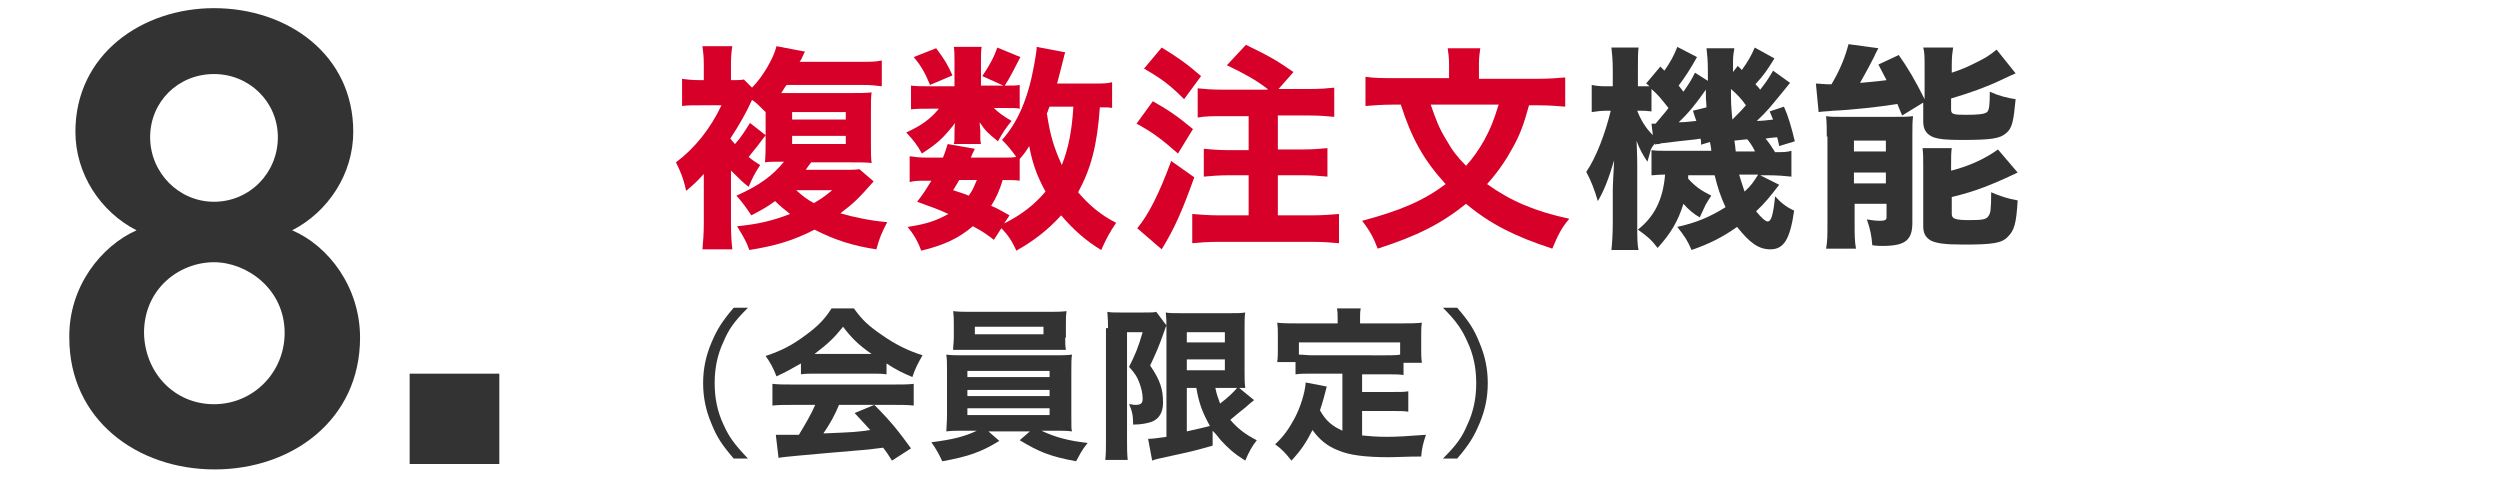
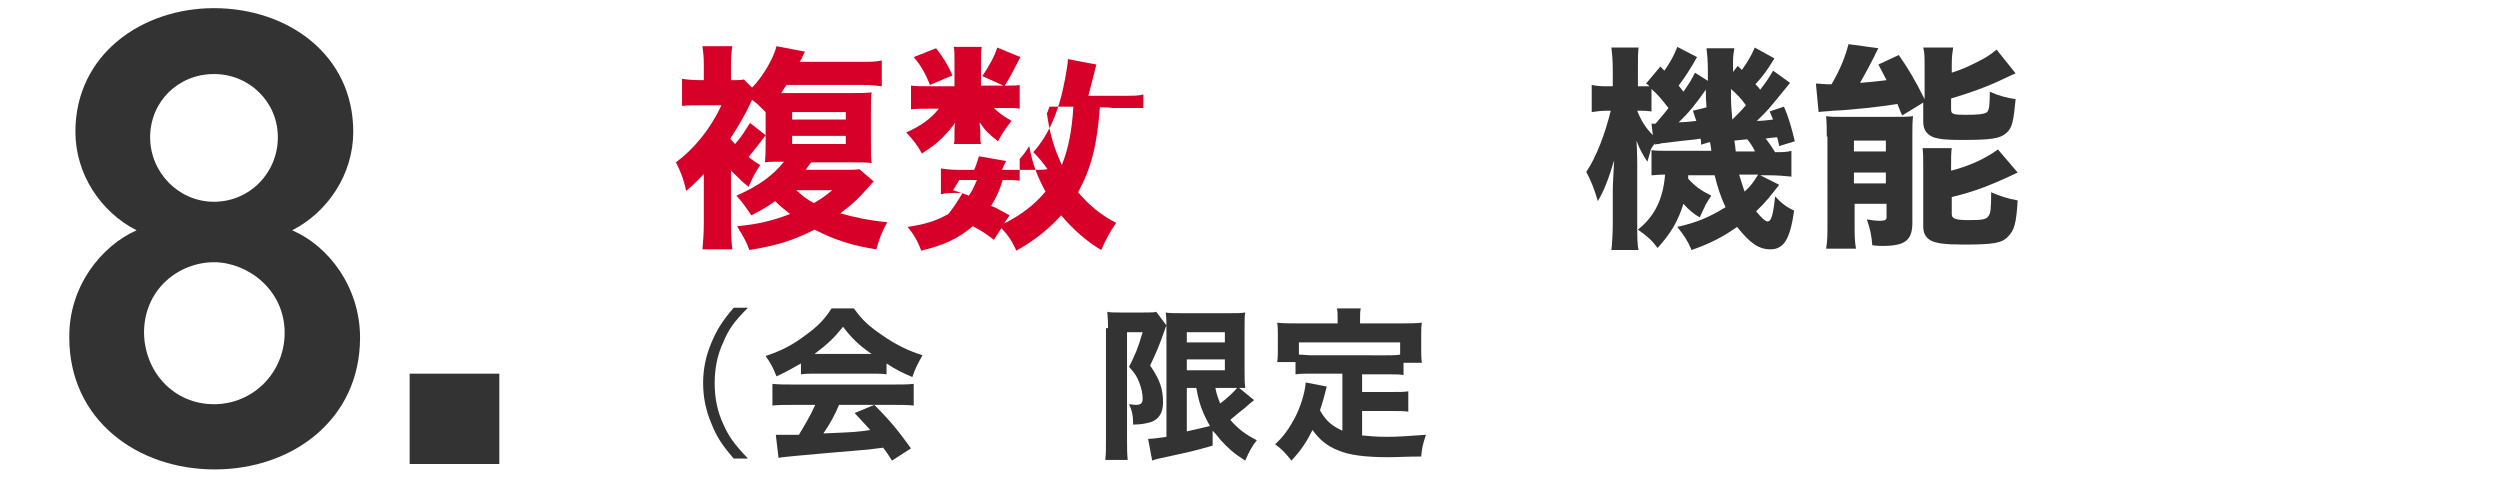
<svg xmlns="http://www.w3.org/2000/svg" version="1.1" id="レイヤー_1" x="0px" y="0px" width="368px" height="72px" viewBox="0 0 368 72" style="enable-background:new 0 0 368 72;" xml:space="preserve">
  <style type="text/css">
	.st0{fill:#D70029;}
	.st1{fill:#333333;}
</style>
  <g>
    <path class="st0" d="M128.6,26.7c-2.3,2.6-2.8,3.1-4.9,4.7c2.1,0.6,4.5,1.1,6.9,1.3c-0.8,1.5-1.2,2.5-1.6,4   c-3.4-0.5-6.2-1.4-9.1-2.9c-3.1,1.6-5.8,2.4-9.6,3c-0.4-1.2-0.9-2-1.8-3.5c3.1-0.3,5.2-0.8,7.8-1.8c-1-0.8-1.4-1.1-2.2-1.9   c-1.1,0.8-1.8,1.2-3.5,2.1c-1-1.5-1.4-2-2.2-2.9c3.4-1.5,5.4-3,7-5c-1.4,0-2.4,0-2.8,0.1c0.1-1.1,0.1-2,0.1-2.9v-4.5   c-1.2-1.2-1.3-1.3-2-1.8c-0.9,2-1.9,3.7-3.2,5.7c0.4,0.5,0.4,0.5,0.7,0.8c0.9-1,1.5-2,2.2-3.1l2.3,1.8c-0.8,1.1-1.6,2.1-2.5,3.2   c0.6,0.5,0.9,0.7,1.7,1.2c-0.8,1.2-1.1,1.8-1.7,3.2c-0.8-0.6-1.4-1.2-2.6-2.4V33c0,1.6,0.1,2.8,0.2,3.7h-4.4   c0.1-1.1,0.2-2.4,0.2-3.8v-7.3c-0.8,0.9-1.3,1.4-2.6,2.5c-0.4-1.9-0.9-3-1.5-4.2c2.8-2.1,5.1-5,6.7-8.4h-3.1c-1.2,0-1.9,0-2.7,0.1   v-4c0.7,0.1,1.4,0.2,2.9,0.2h0.3V9.4c0-1.1-0.1-1.8-0.2-2.6h4.4c-0.1,0.6-0.2,1.4-0.2,2.5v2.5c1,0,1.4,0,1.9-0.1l1.2,1.2   c1.6-1.6,3.2-4.4,3.6-6.1l4.2,0.8c-0.2,0.3-0.2,0.4-0.4,0.8c-0.1,0.3-0.2,0.4-0.4,0.7h8.9c1.6,0,2.3,0,3.2-0.2v3.8   c-0.9-0.1-1.4-0.2-3.2-0.2h-10.8c-0.4,0.5-0.4,0.6-0.8,1.2h10.1c1.3,0,2.4,0,3.2-0.1c-0.1,0.7-0.1,1.6-0.1,3.2v3.9   c0,1.7,0,2.5,0.1,3.3c-0.8-0.1-1.4-0.1-3-0.1h-5.9c-0.4,0.5-0.5,0.7-0.8,1.1h5.5c1.2,0,1.9,0,2.4-0.1L128.6,26.7z M116.6,17.6h7.9   v-1.1h-7.9V17.6z M116.6,21.2h7.9v-1.2h-7.9V21.2z M117.2,28c0.9,0.8,1.5,1.3,2.6,1.9c1-0.6,1.5-0.9,2.7-1.9H117.2z" />
-     <path class="st0" d="M144.6,11.2c1-1.5,1.7-2.7,2.2-4.2l3.4,1.4c-1.1,2.1-1.4,2.8-2.3,4.2h0.2c1,0,1.6,0,2-0.1v3.5   c-0.4-0.1-1-0.1-2-0.1h-1.8c0.7,0.7,1.4,1.2,2.6,1.9c-0.8,1-1.3,1.7-2,3c-1.6-1.3-1.8-1.5-2.7-2.8c0,0.4,0.1,1,0.1,1.2v0.9   c0,0.4,0,0.7,0.1,1.1h-4c0.1-0.3,0.1-0.6,0.1-0.9v-0.9c0-0.3,0-0.8,0.1-1.3c-1.8,2.3-2.6,3-4.9,4.5c-0.7-1.3-1.2-1.9-2.3-3.1   c2.2-1,3.6-2,4.8-3.5h-1.3c-1.2,0-2,0-2.8,0.1v-3.5c0.8,0.1,1.5,0.1,2.8,0.1h3.6V9c0-1,0-1.5-0.1-2.1h4.1c-0.1,0.6-0.1,1.1-0.1,2.1   v3.6h3.3L144.6,11.2z M163.8,15.9c-0.6-0.1-0.9-0.1-1.9-0.1c-0.4,5.6-1.3,9-3.2,12.5c1.6,1.9,3.4,3.4,5.6,4.5   c-0.9,1.3-1.5,2.4-2.2,4c-2.2-1.3-4.1-3-5.9-5.1c-2,2.2-4.1,3.8-6.6,5.2c-0.6-1.4-1.3-2.4-2.2-3.3l-1.1,1.7c-1.2-0.9-1.6-1.2-3.1-2   c-2.1,1.8-4.3,2.8-7.6,3.6c-0.5-1.4-1.1-2.4-2-3.5c2.7-0.4,4.2-0.9,6-1.9c-1.5-0.7-2.4-1-4.6-1.8c1.1-1.4,1.4-2,2.1-3.1h-0.6   c-1.2,0-1.9,0-2.6,0.2v-3.8c0.7,0.1,1.4,0.2,2.6,0.2h2.3c0.3-0.7,0.4-1.1,0.7-2l4,0.7c-0.3,0.6-0.4,0.8-0.6,1.3h4.7   c0.9,0,1.5,0,2-0.1c-0.8-1.1-1.3-1.7-2.1-2.5c2.3-2.6,3.8-6,4.7-10.9c0.2-1.1,0.4-2.3,0.4-2.8l4.2,0.8c-0.1,0.2-0.2,0.8-0.7,2.7   c-0.2,0.7-0.2,0.8-0.5,1.9h5.1c1.6,0,2.3,0,3-0.2V15.9z M137.8,7.1c1.2,1.6,1.7,2.4,2.4,4l-3.3,1.4c-0.7-1.7-1.3-2.8-2.4-4.1   L137.8,7.1z M141.2,26.5c-0.3,0.5-0.4,0.7-0.9,1.5c1.2,0.4,1.6,0.5,2.3,0.8c0.6-0.8,0.8-1.4,1.2-2.3H141.2z M147.8,32.9   c2.6-1.3,4.5-2.8,6.1-4.7c-1.2-2.2-1.9-4-2.4-6.7c-0.5,0.8-0.7,1.1-1.4,1.9v3.2c-0.6-0.1-1.4-0.1-2.5-0.1c-0.5,1.6-0.9,2.5-1.7,3.8   c1,0.4,1.4,0.7,2.7,1.4L147.8,32.9z M154.5,15.7c-0.2,0.4-0.2,0.6-0.4,1c0.5,3.3,1,4.9,2.2,7.6c1-2.5,1.5-5.2,1.7-8.6H154.5z" />
-     <path class="st0" d="M169.7,14.9c2.6,1.5,3.6,2.2,5.9,4.1l-2.2,3.6c-2.4-2.1-3.7-3.1-6.1-4.4L169.7,14.9z M175.8,26.1   c-1.8,5-2.9,7.5-4.8,10.6l-3.6-3.1c1.6-1.9,3.2-5,5-9.9L175.8,26.1z M171,7c2.3,1.4,3.6,2.3,5.8,4.2l-2.5,3.4   c-2.1-2.1-3.3-3-5.9-4.5L171,7z M186.6,13.1c-1.7-1.3-3.3-2.2-6-3.5l2.8-3c3.3,1.6,4.4,2.2,7,4l-2.2,2.5h4.5c1.8,0,2.7-0.1,3.7-0.2   v4.3c-1-0.1-2.2-0.2-3.7-0.2h-4.6v5h3.7c1.4,0,2.6-0.1,3.6-0.2V26c-1-0.1-2.3-0.2-3.6-0.2h-3.7v5.9h5c1.5,0,2.9-0.1,4-0.2v4.3   c-1.1-0.1-2.3-0.2-4-0.2h-13.7c-1.6,0-2.9,0.1-3.9,0.2v-4.3c1.1,0.1,2.6,0.2,3.9,0.2h4.4v-5.9h-3c-1.3,0-2.6,0.1-3.6,0.2v-4.1   c1,0.1,2.2,0.2,3.6,0.2h3v-5H180c-1.6,0-2.5,0-3.7,0.2V13c1,0.1,2,0.2,3.7,0.2H186.6z" />
-     <path class="st0" d="M225.1,15.4c-0.8,2.9-1.3,4.3-2.4,6.3c-1.1,2-2.2,3.6-3.8,5.4c3.5,2.5,7,4,12.1,5.1c-1.2,1.4-1.7,2.5-2.5,4.4   c-5.5-1.8-9.1-3.6-12.7-6.6c-3.6,2.9-7.1,4.7-13,6.6c-0.6-1.6-1.2-2.7-2.3-4.1c5.7-1.5,9.1-3,12.3-5.4c-3.2-3.5-5-6.7-6.6-11.7   h-1.1c-1.5,0-2.9,0.1-4.1,0.2v-4.3c1.2,0.2,2.5,0.2,4.2,0.2h8.1V9.4c0-0.9-0.1-1.6-0.2-2.3h4.8c-0.1,0.7-0.2,1.4-0.2,2.3v2.2h8.5   c1.8,0,3-0.1,4.2-0.2v4.3c-1.2-0.1-2.4-0.2-4.1-0.2H225.1z M210.6,15.4c0.8,2.3,1.2,3.4,2.3,5.2c0.9,1.6,1.7,2.6,2.9,3.8   c1.1-1.2,1.9-2.4,2.7-3.8c0.9-1.7,1.3-2.6,2.1-5.2H210.6z" />
+     <path class="st0" d="M144.6,11.2c1-1.5,1.7-2.7,2.2-4.2l3.4,1.4c-1.1,2.1-1.4,2.8-2.3,4.2h0.2c1,0,1.6,0,2-0.1v3.5   c-0.4-0.1-1-0.1-2-0.1h-1.8c0.7,0.7,1.4,1.2,2.6,1.9c-0.8,1-1.3,1.7-2,3c-1.6-1.3-1.8-1.5-2.7-2.8c0,0.4,0.1,1,0.1,1.2v0.9   c0,0.4,0,0.7,0.1,1.1h-4c0.1-0.3,0.1-0.6,0.1-0.9v-0.9c0-0.3,0-0.8,0.1-1.3c-1.8,2.3-2.6,3-4.9,4.5c-0.7-1.3-1.2-1.9-2.3-3.1   c2.2-1,3.6-2,4.8-3.5h-1.3c-1.2,0-2,0-2.8,0.1v-3.5c0.8,0.1,1.5,0.1,2.8,0.1h3.6V9c0-1,0-1.5-0.1-2.1h4.1c-0.1,0.6-0.1,1.1-0.1,2.1   v3.6h3.3L144.6,11.2z M163.8,15.9c-0.6-0.1-0.9-0.1-1.9-0.1c-0.4,5.6-1.3,9-3.2,12.5c1.6,1.9,3.4,3.4,5.6,4.5   c-0.9,1.3-1.5,2.4-2.2,4c-2.2-1.3-4.1-3-5.9-5.1c-2,2.2-4.1,3.8-6.6,5.2c-0.6-1.4-1.3-2.4-2.2-3.3l-1.1,1.7c-1.2-0.9-1.6-1.2-3.1-2   c-2.1,1.8-4.3,2.8-7.6,3.6c-0.5-1.4-1.1-2.4-2-3.5c2.7-0.4,4.2-0.9,6-1.9c1.1-1.4,1.4-2,2.1-3.1h-0.6   c-1.2,0-1.9,0-2.6,0.2v-3.8c0.7,0.1,1.4,0.2,2.6,0.2h2.3c0.3-0.7,0.4-1.1,0.7-2l4,0.7c-0.3,0.6-0.4,0.8-0.6,1.3h4.7   c0.9,0,1.5,0,2-0.1c-0.8-1.1-1.3-1.7-2.1-2.5c2.3-2.6,3.8-6,4.7-10.9c0.2-1.1,0.4-2.3,0.4-2.8l4.2,0.8c-0.1,0.2-0.2,0.8-0.7,2.7   c-0.2,0.7-0.2,0.8-0.5,1.9h5.1c1.6,0,2.3,0,3-0.2V15.9z M137.8,7.1c1.2,1.6,1.7,2.4,2.4,4l-3.3,1.4c-0.7-1.7-1.3-2.8-2.4-4.1   L137.8,7.1z M141.2,26.5c-0.3,0.5-0.4,0.7-0.9,1.5c1.2,0.4,1.6,0.5,2.3,0.8c0.6-0.8,0.8-1.4,1.2-2.3H141.2z M147.8,32.9   c2.6-1.3,4.5-2.8,6.1-4.7c-1.2-2.2-1.9-4-2.4-6.7c-0.5,0.8-0.7,1.1-1.4,1.9v3.2c-0.6-0.1-1.4-0.1-2.5-0.1c-0.5,1.6-0.9,2.5-1.7,3.8   c1,0.4,1.4,0.7,2.7,1.4L147.8,32.9z M154.5,15.7c-0.2,0.4-0.2,0.6-0.4,1c0.5,3.3,1,4.9,2.2,7.6c1-2.5,1.5-5.2,1.7-8.6H154.5z" />
    <path class="st1" d="M248.5,25.7c0,0.3,0,0.4,0,0.6c1,1.1,1.8,1.7,3.4,2.5c-0.5,0.8-0.8,1.2-1,1.7c-0.5,1.1-0.5,1.1-0.7,1.5   c-0.9-0.5-1.7-1.2-2.4-2c-0.8,2.6-1.9,4.4-3.8,6.5c-0.9-1.2-1.5-1.7-2.9-2.7c2.4-1.9,3.7-4.4,4-8.1c-1.1,0-1.5,0.1-2,0.1v-3.7   c0.7,0.1,1.2,0.1,2.5,0.1h6.3c0,0,0-0.4-0.2-1.3l-1.3,0.4c0-0.5,0-0.6-0.1-0.9c-0.5,0.1-0.5,0.1-3.3,0.4c-0.9,0.1-0.9,0.1-2.5,0.3   l-0.3,0.1c-0.3,0-0.4,0-0.6,0.1l0-0.2c-0.4,0.5-0.5,0.7-0.6,0.9c0,0.1-0.2,0.7-0.5,1.8c-0.5-0.7-1.2-1.9-1.6-3.1   c0,0.5,0.1,1.7,0.1,3.5v8.6c0,2.1,0,3.2,0.2,4h-4c0.1-1,0.2-2.3,0.2-4v-4.7c0-1,0.1-2.3,0.2-4.5c-0.8,2.7-1.5,4.5-2.4,6   c-0.5-1.7-1-3-1.7-4.3c1.5-2.2,2.8-5.7,3.6-9h-0.7c-0.7,0-1.5,0.1-2.1,0.2v-4c0.5,0.1,1,0.2,2.1,0.2h1v-2.4c0-1.4-0.1-2.4-0.2-3.3   h4c-0.1,0.7-0.1,1.6-0.1,3.3v2.4h0.5c0.4,0,0.8,0,1.2,0c-0.2-0.2-0.3-0.3-0.5-0.4l2.1-2.5l0.6,0.6c0.9-1.3,1.4-2.2,1.9-3.5l2.9,1.5   c-1,1.8-1.8,3-2.7,4.2c0.3,0.4,0.4,0.5,0.7,0.9c0.9-1.3,1.1-1.6,1.7-2.8l1.9,1.2c0-0.6,0-1,0-1.3c0-1.8-0.1-2.5-0.2-3.5h4.1   c-0.1,0.6-0.2,1.1-0.2,2v1.5l0.7-0.9l0.6,0.6c0.8-1.1,1.4-2.1,1.9-3.3l2.9,1.6c-1,1.6-1.5,2.4-2.8,3.8c0.4,0.4,0.4,0.4,0.7,0.8   c0.7-0.9,1.1-1.4,1.9-2.8l2.5,1.8c-3.1,3.8-3.3,4.1-4.9,5.6c0.8,0,1.5-0.1,2.4-0.2c-0.2-0.5-0.3-0.7-0.5-1.2l2.1-0.7   c0.6,1.3,1.1,3,1.6,5.1l-2.3,0.7c-0.1-0.6-0.2-0.9-0.3-1.3c-1,0.1-1.1,0.1-1.7,0.2c0.5,0.6,0.9,1.2,1.4,2c1.2,0,1.7,0,2.4-0.2v3.8   c-0.9-0.1-2.2-0.2-3.4-0.2h-1.2l2.8,1.4c-1.4,1.8-2.1,2.7-3.4,3.9c0.8,1,1.4,1.5,1.7,1.5c0.5,0,0.8-0.8,1.1-3.7   c0.9,1,1.7,1.6,2.8,2.1c-0.6,4.2-1.5,5.7-3.5,5.7c-1.7,0-3-0.9-4.9-3.3c-2.1,1.5-4.1,2.5-6.7,3.4c-0.6-1.4-1-2-2.1-3.4   c2.7-0.6,4.7-1.4,7.1-2.9c-0.7-1.5-1.2-3-1.6-4.7H248.5z M243.1,18.2c0.3,0,0.3,0,0.6,0c1-1.2,1.3-1.5,1.9-2.3   c-1.1-1.4-1.5-1.9-2.5-2.8v3.3c-0.8-0.1-1.1-0.1-1.7-0.1H241c0.5,1.3,1.2,2.5,2.3,3.6L243.1,18.2z M251.2,15.8   c-0.1-1.1-0.1-1.6-0.1-2.6c-1.4,2-2.5,3.4-4,4.8c0.9,0,1.6-0.1,2.6-0.2c-0.2-0.6-0.3-0.8-0.5-1.5L251.2,15.8z M257,15.5   c-0.7-1-1.3-1.6-2.2-2.4c0,2.2,0,2.2,0.2,4.5C256.1,16.5,256.4,16.2,257,15.5z M258.3,22.2c-0.4-0.8-0.7-1.2-1.1-1.7   c-0.2,0-0.8,0.1-1.9,0.2c0.1,0.6,0.1,0.6,0.2,1.6H258.3z M256,25.7c0.3,1,0.5,1.6,0.8,2.5c1-0.9,1.3-1.4,2-2.5H256z" />
    <path class="st1" d="M280,17c-0.4-0.9-0.5-1.2-0.7-1.7c-2.3,0.4-6.9,0.9-9.5,1c-0.8,0.1-1.6,0.1-2.1,0.2l-0.4-4.2   c0.5,0,1.2,0.1,1.6,0.1c0,0,0.2,0,0.3,0h0.4c1.3-2.2,2-4,2.5-5.9l4.4,0.6c-0.2,0.4-0.4,0.7-0.6,1.2c-0.4,0.8-1.3,2.5-2.1,3.9   c1.1-0.1,2.4-0.2,3.9-0.4c-0.5-0.9-0.6-1.2-1.2-2.3l3-1.4c1.4,2,2.4,3.7,3.8,6.5V9.7c0-1.2,0-2-0.2-2.7h4.4   c-0.1,0.7-0.2,1.3-0.2,2.5v1.2c1.5-0.5,2.2-0.8,3.6-1.5c1.4-0.7,1.9-1,3-1.9l2.8,3.5c-0.7,0.3-0.7,0.3-2.4,1.1   c-1.9,0.9-4.4,1.8-7.1,2.6v1.6c0,0.7,0.3,0.8,2.1,0.8c2,0,2.8-0.1,3.2-0.4c0.3-0.3,0.4-1,0.4-3c1.3,0.6,2.5,0.9,3.8,1.1   c-0.3,3.2-0.5,4.3-1.4,5c-0.9,0.8-2.2,1-6.5,1c-2.3,0-3.3-0.1-4.2-0.4c-1-0.4-1.5-1.1-1.5-2.3v-2.8L280,17z M268.9,20.1   c0-1.1,0-2-0.1-3c0.7,0.1,1.2,0.1,2.2,0.1h7.7c1.4,0,2,0,2.9-0.1c-0.1,0.9-0.1,1.5-0.1,3v12.7c0,2.6-1.1,3.4-4.4,3.4   c-0.3,0-0.8,0-1.5-0.1c-0.1-1.4-0.3-2.4-0.8-3.8c0.6,0.1,1.3,0.2,1.9,0.2c0.7,0,1-0.1,1-0.5v-2h-4.7V33c0,1.5,0,2.5,0.2,3.6h-4.4   c0.2-1.1,0.2-2,0.2-3.6V20.1z M272.9,22.3h4.7v-1.6h-4.7V22.3z M272.9,27h4.7v-1.6h-4.7V27z M287.3,25.1c2.7-0.7,5-1.8,6.8-3.1   l2.9,3.4c-3.8,1.8-6.3,2.8-9.7,3.6v2.5c0,0.7,0.5,0.9,2.6,0.9c1.9,0,2.5-0.1,2.8-0.6c0.3-0.4,0.4-0.9,0.4-3.5   c1.4,0.6,2.3,0.9,3.9,1.2c-0.2,3.4-0.5,4.4-1.4,5.3c-0.9,1-2.2,1.2-6.6,1.2c-2.8,0-4-0.2-4.8-0.6c-0.8-0.5-1.1-1.1-1.1-2.1v-8.7   c0-1.4,0-2-0.1-2.8h4.3c-0.1,0.7-0.1,1.3-0.1,2.6V25.1z" />
    <path class="st1" d="M108,67.5c-1.8-2.1-2.5-3.2-3.3-5.2c-0.8-1.9-1.2-3.8-1.2-5.9c0-2.1,0.4-4,1.2-5.9c0.8-1.9,1.5-3.1,3.3-5.2   h2.1c-2,2-2.8,3.1-3.6,5c-0.9,1.9-1.3,3.9-1.3,6.1c0,2.2,0.4,4.2,1.3,6.1c0.8,1.8,1.6,2.9,3.6,5H108z" />
    <path class="st1" d="M117.9,53.5c-1.4,0.8-2.1,1.2-3.6,1.9c-0.5-1.3-0.9-2-1.6-3c2.4-0.8,3.9-1.6,5.8-3c1.8-1.3,2.9-2.4,3.9-4h3.3   c1.2,1.7,2.2,2.6,4.1,3.9c2,1.4,3.8,2.3,6,3c-0.7,1.2-1.1,2-1.5,3.2c-1.4-0.6-2.3-1-3.8-2v1.6c-0.7-0.1-1.3-0.1-2.2-0.1H120   c-0.7,0-1.5,0-2.1,0.1V53.5z M116.6,59.6c-1.2,0-2.1,0-2.9,0.1v-3.2c0.8,0.1,1.8,0.1,2.9,0.1h15c1.2,0,2.1,0,2.9-0.1v3.2   c-0.8-0.1-1.7-0.1-2.9-0.1h-8.1c-0.6,1.5-1.4,2.9-2.3,4.2c4.8-0.2,4.8-0.2,6.9-0.5c-0.8-0.9-1.2-1.3-2.3-2.5l2.9-1.2   c2.5,2.5,3.5,3.8,5.4,6.4l-2.8,1.8c-0.7-1.1-0.9-1.4-1.3-1.9c-2.3,0.3-2.4,0.3-3.7,0.4c-1.2,0.1-8.2,0.7-9.1,0.8   c-1.1,0.1-2.1,0.2-2.6,0.3l-0.4-3.4c0.7,0,1.1,0,1.7,0c0.2,0,0.8,0,1.7,0c0.9-1.5,1.8-3,2.4-4.4H116.6z M128.3,52.1   c-1.9-1.3-3-2.4-4.2-4c-1.2,1.5-2.2,2.5-4.2,4H128.3z" />
-     <path class="st1" d="M142,63.4c-1.2,0-1.8,0-2.7,0.1c0-0.6,0.1-1.3,0.1-2.5v-6.2c0-1.3,0-1.8-0.1-2.6c0.7,0.1,1.5,0.1,2.7,0.1h13.1   c1.2,0,1.8,0,2.7-0.1c-0.1,0.6-0.1,1.2-0.1,2.6V61c0,2.1,0,2.1,0.1,2.5c-0.8-0.1-1.5-0.1-2.7-0.1h-1.8c2.1,1,4.1,1.5,6.8,1.8   c-0.9,1.1-1.2,1.8-1.7,2.7c-3.8-0.7-5.5-1.4-8.3-3.1l1.5-1.3h-6.1l1.6,1.4c-2.6,1.6-4.5,2.3-8.4,3c-0.5-1.1-0.9-1.8-1.6-2.8   c3.1-0.4,4.8-0.8,6.7-1.7H142z M156.8,49.7c0,0.7,0,1.2,0.1,1.8c-0.7,0-1.6,0-2.5,0h-11.5c-1,0-1.9,0-2.6,0c0-0.6,0.1-1.2,0.1-1.8   v-2c0-0.7,0-1.2-0.1-1.9c0.9,0.1,1.4,0.1,2.7,0.1h11.3c1.2,0,1.8,0,2.7-0.1c-0.1,0.7-0.1,1.1-0.1,1.9V49.7z M142.4,55.5h12.1v-0.9   h-12.1V55.5z M142.4,58.3h12.1v-0.9h-12.1V58.3z M142.4,61.1h12.1v-1h-12.1V61.1z M143.5,48.1v1.1h10.1v-1.1H143.5z" />
    <path class="st1" d="M163.1,48.3c0-0.8,0-1.1-0.1-2.4c0.5,0.1,0.9,0.1,1.8,0.1h3.6c1,0,1.5,0,1.8-0.1l1.5,2   c-0.1,0.2-0.2,0.5-0.3,0.8c-0.8,2.3-1.2,3.2-2.1,5.1c1.5,2.2,1.9,3.5,1.9,5.5c0,1.4-0.6,2.4-1.7,2.8c-0.6,0.2-1.5,0.4-2.7,0.4   c0-1.5-0.2-2.1-0.6-3c0.4,0,0.6,0.1,0.9,0.1c0.8,0,1.1-0.2,1.1-0.9c0-0.8-0.2-1.6-0.5-2.4c-0.3-0.8-0.6-1.3-1.5-2.3   c0.9-1.8,1.3-2.7,2-5.1h-2.3v15.8c0,1.1,0,2,0.1,3h-3.3c0.1-0.8,0.1-1.8,0.1-3V48.3z M184.6,58.9c-0.1,0.1-0.3,0.2-1.3,1.1   c-0.5,0.4-1.4,1.1-2.2,1.8c1.1,1.3,2.3,2.2,3.9,3c-0.7,0.9-1.1,1.6-1.7,3c-1.6-1-2.5-1.8-3.6-3c-0.4-0.5-0.7-0.9-1.2-1.4l0,2.2   c-1.8,0.5-2.4,0.7-4.7,1.2l-3.2,0.7c-0.5,0.1-0.7,0.2-1,0.3l-0.6-3.2c0.5,0,1.4-0.1,2.7-0.3V48.6c0-1.1,0-1.6-0.1-2.6   c0.5,0.1,1.1,0.1,2.3,0.1h7.2c1.2,0,1.5,0,2.2-0.1c-0.1,0.5-0.1,1.2-0.1,2.7v5.8c0,1.3,0,1.7,0.1,2.6c-0.6,0-0.6,0-0.9,0   L184.6,58.9z M174.7,50.4h5.6v-1.5h-5.6V50.4z M174.7,54.5h5.6v-1.6h-5.6V54.5z M174.7,63.5c1.7-0.4,2.3-0.5,3.4-0.8   c-1-1.8-1.6-3.2-2-5.6h-1.4V63.5z M178.9,57.1c0.2,1,0.4,1.5,0.7,2.3c1.2-0.9,2.1-1.8,2.5-2.3c-0.3,0-0.5,0-0.6,0H178.9z" />
    <path class="st1" d="M197.4,55h-4.2c-1.1,0-1.8,0-2.5,0.1v-1.8H188c0.1-0.6,0.1-1.1,0.1-2v-2c0-0.6,0-1.2-0.1-1.8   c0.9,0.1,1.8,0.1,2.8,0.1h6.1v-0.7c0-0.6,0-1-0.1-1.5h3.5c-0.1,0.5-0.1,0.9-0.1,1.5v0.7h6.3c1,0,1.8,0,2.8-0.1   c-0.1,0.6-0.1,1.1-0.1,1.8v2.1c0,0.7,0,1.3,0.1,2h-2.7v1.8c-0.7-0.1-1.3-0.1-2.5-0.1h-3.6v2.6h4.4c1.2,0,1.8,0,2.4-0.1v3   c-0.7-0.1-1.3-0.1-2.4-0.1h-4.4v3.6c1.1,0.1,2.1,0.2,3.6,0.2c1.6,0,3.1-0.1,5.8-0.3c-0.4,1.2-0.6,1.9-0.7,3.2   c-2.1,0-3.5,0.1-4.8,0.1c-3.4,0-5.8-0.3-7.4-1c-1.6-0.6-2.8-1.6-3.8-3c-0.9,1.8-1.7,3-3.1,4.5c-0.8-1-1.3-1.6-2.4-2.4   c1.3-1.2,2.1-2.4,2.9-3.9c0.8-1.5,1.5-3.7,1.6-5.2l3.1,0.6c-0.3,1.2-0.6,2.3-1,3.5c0.9,1.6,1.8,2.3,3.3,3V55z M206.1,50.4h-14.9   v1.8c0.6,0,1.2,0.1,2.1,0.1H204c0.9,0,1.5,0,2.1-0.1V50.4z" />
-     <path class="st1" d="M212.4,67.5c2-2,2.8-3.1,3.6-5c0.9-1.9,1.3-3.9,1.3-6.1c0-2.2-0.4-4.2-1.3-6.1c-0.8-1.8-1.6-3-3.6-5h2.1   c1.8,2.1,2.5,3.2,3.3,5.2c0.8,1.9,1.2,3.8,1.2,5.9c0,2.1-0.4,4-1.2,5.9c-0.8,1.9-1.5,3.1-3.3,5.2H212.4z" />
  </g>
  <g>
    <g>
      <g>
        <path class="st1" d="M20.1,33.9c-5.3-2.7-9-8.3-9-14.5C11.1,8,20.9,1.2,31.5,1.2C42.3,1.2,52,8,52,19.4c0,6.2-3.7,11.8-9,14.5     c5.4,2.3,10,8.4,10,15.8c0,12.1-10,19.4-21.4,19.4c-11.4,0-21.4-7.3-21.4-19.4C10.1,42.2,14.9,36.2,20.1,33.9z M31.5,59.5     c5.8,0,10.4-4.7,10.4-10.5c0-6.4-5.5-10.4-10.4-10.4c-5.1,0-10.3,3.9-10.3,10.4C21.3,54.8,25.6,59.5,31.5,59.5z M31.5,29.7     c5.2,0,9.4-4.2,9.4-9.5c0-5.2-4.2-9.3-9.4-9.3c-5.3,0-9.4,4.1-9.4,9.3C22.1,25.4,26.3,29.7,31.5,29.7z" />
      </g>
      <g>
        <path class="st1" d="M73.6,68.3H60.3V55h13.2V68.3z" />
      </g>
    </g>
  </g>
</svg>